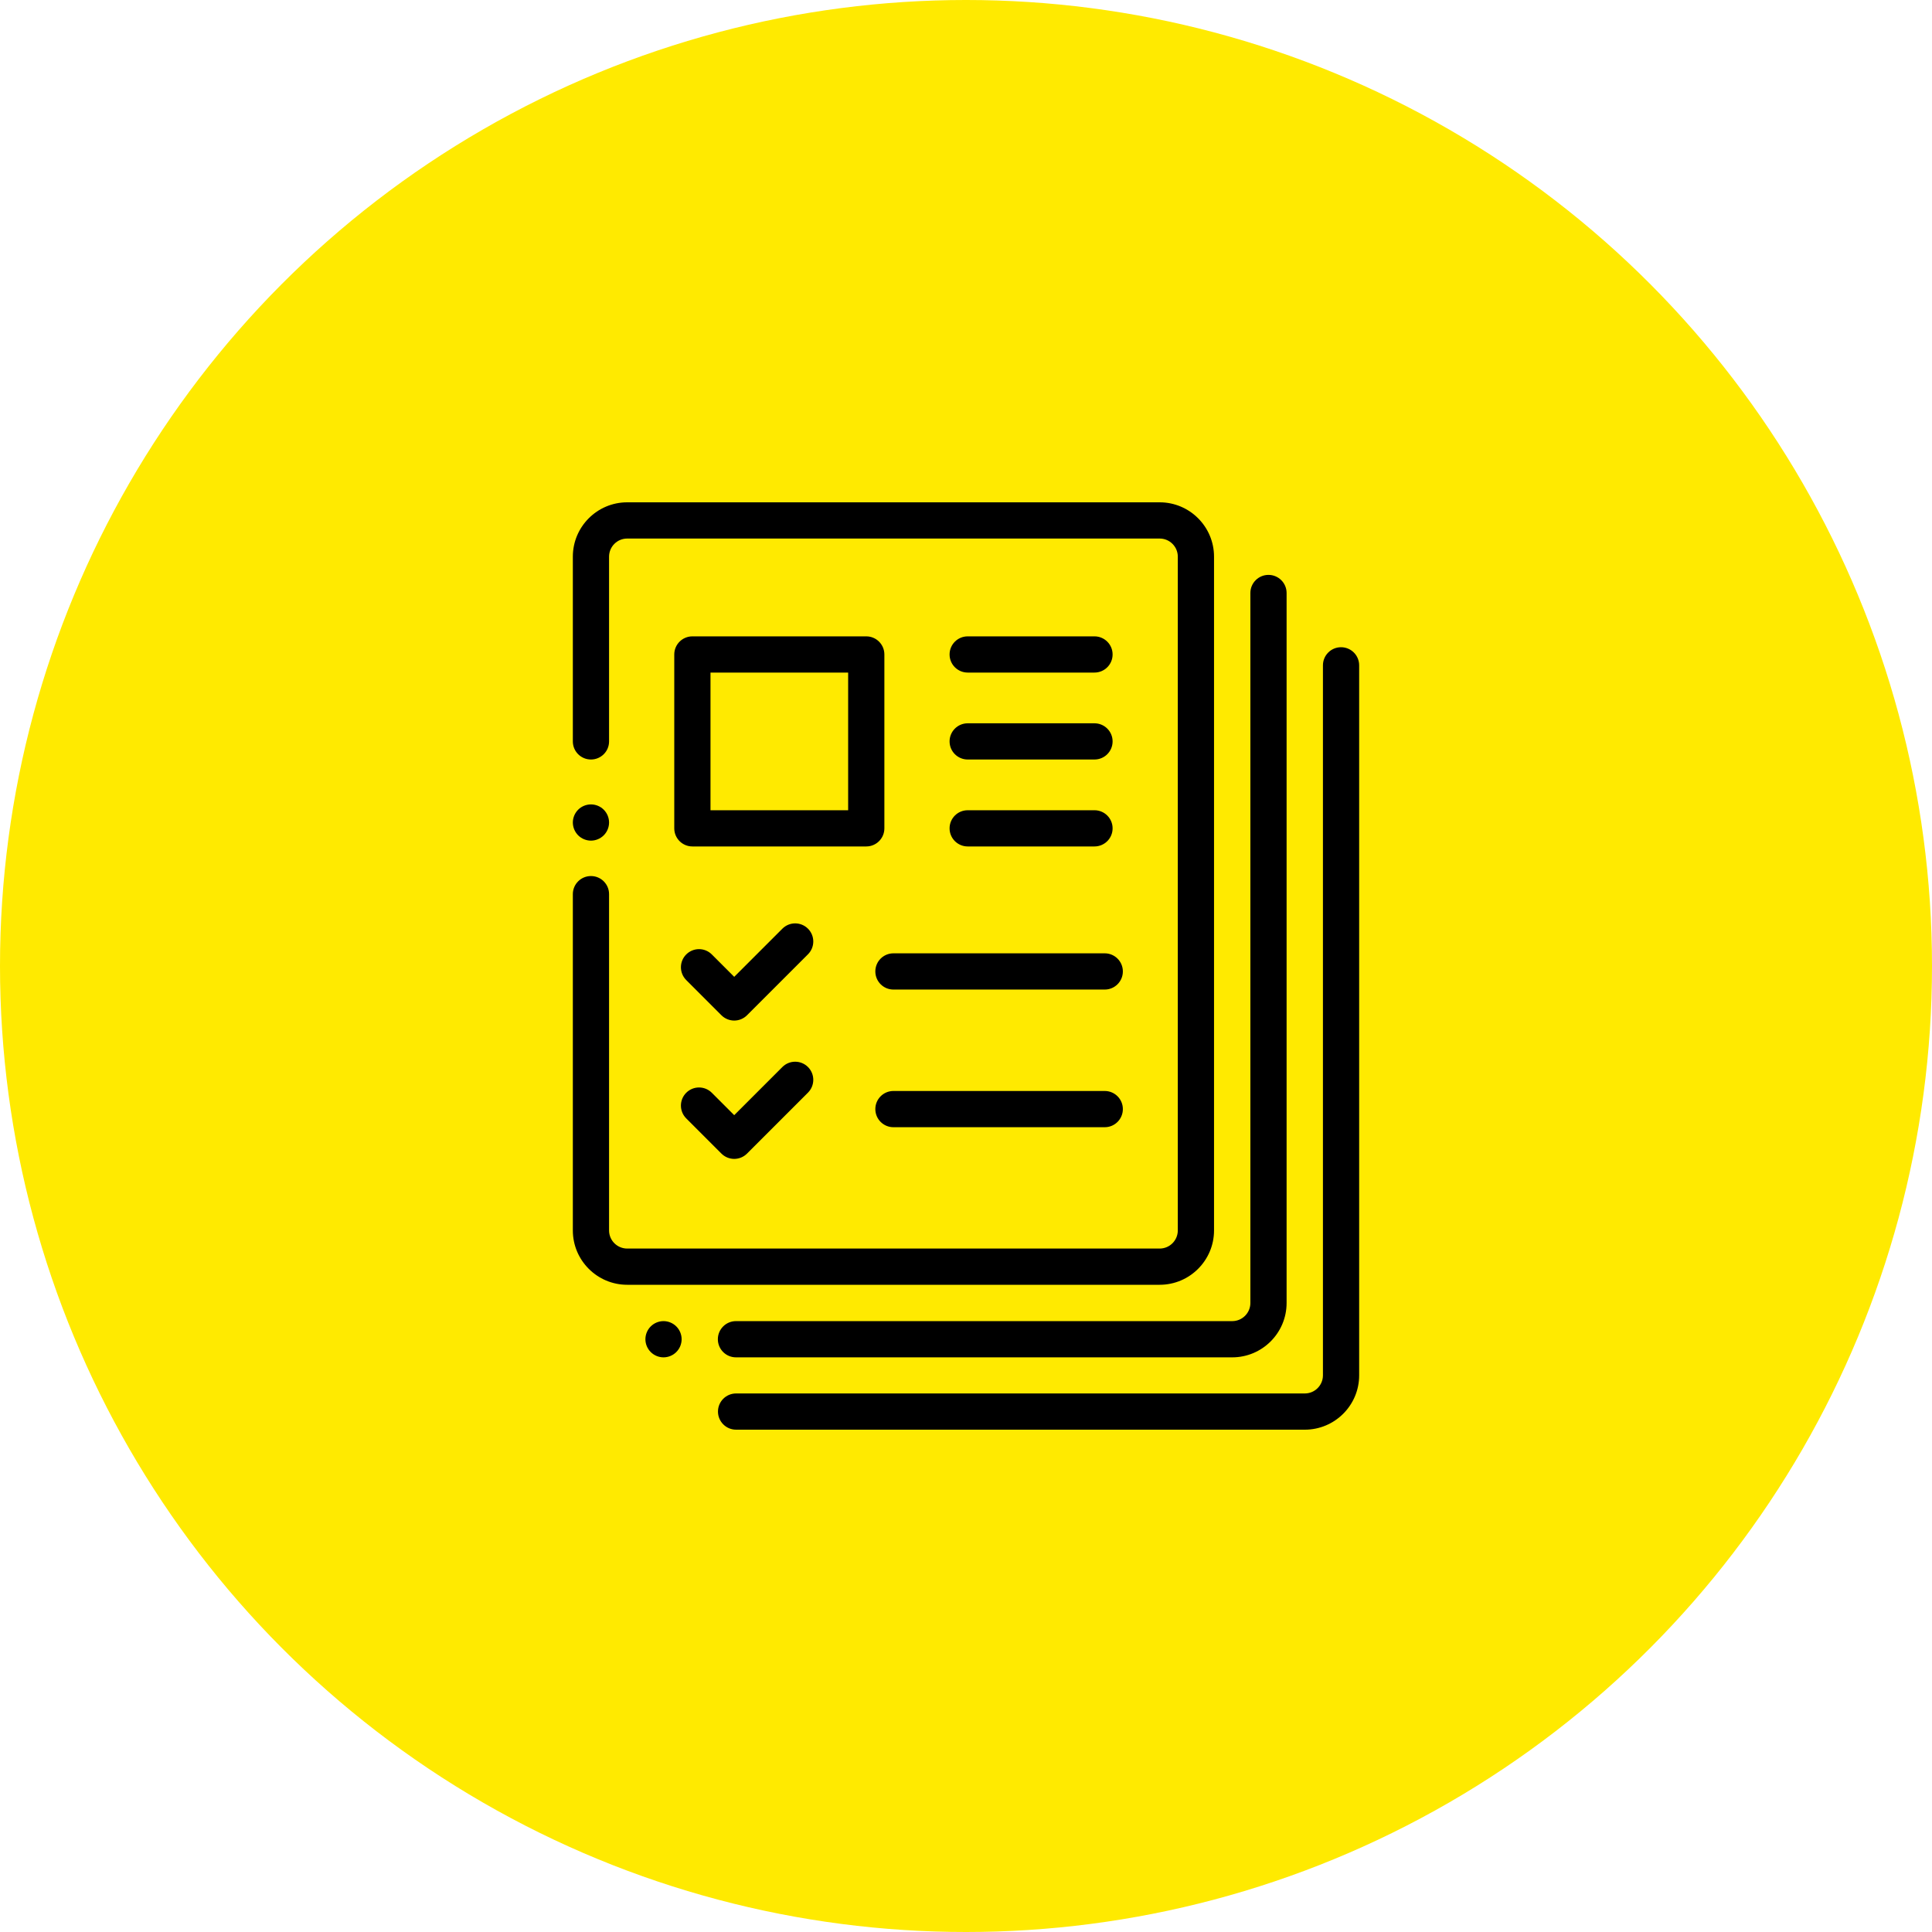
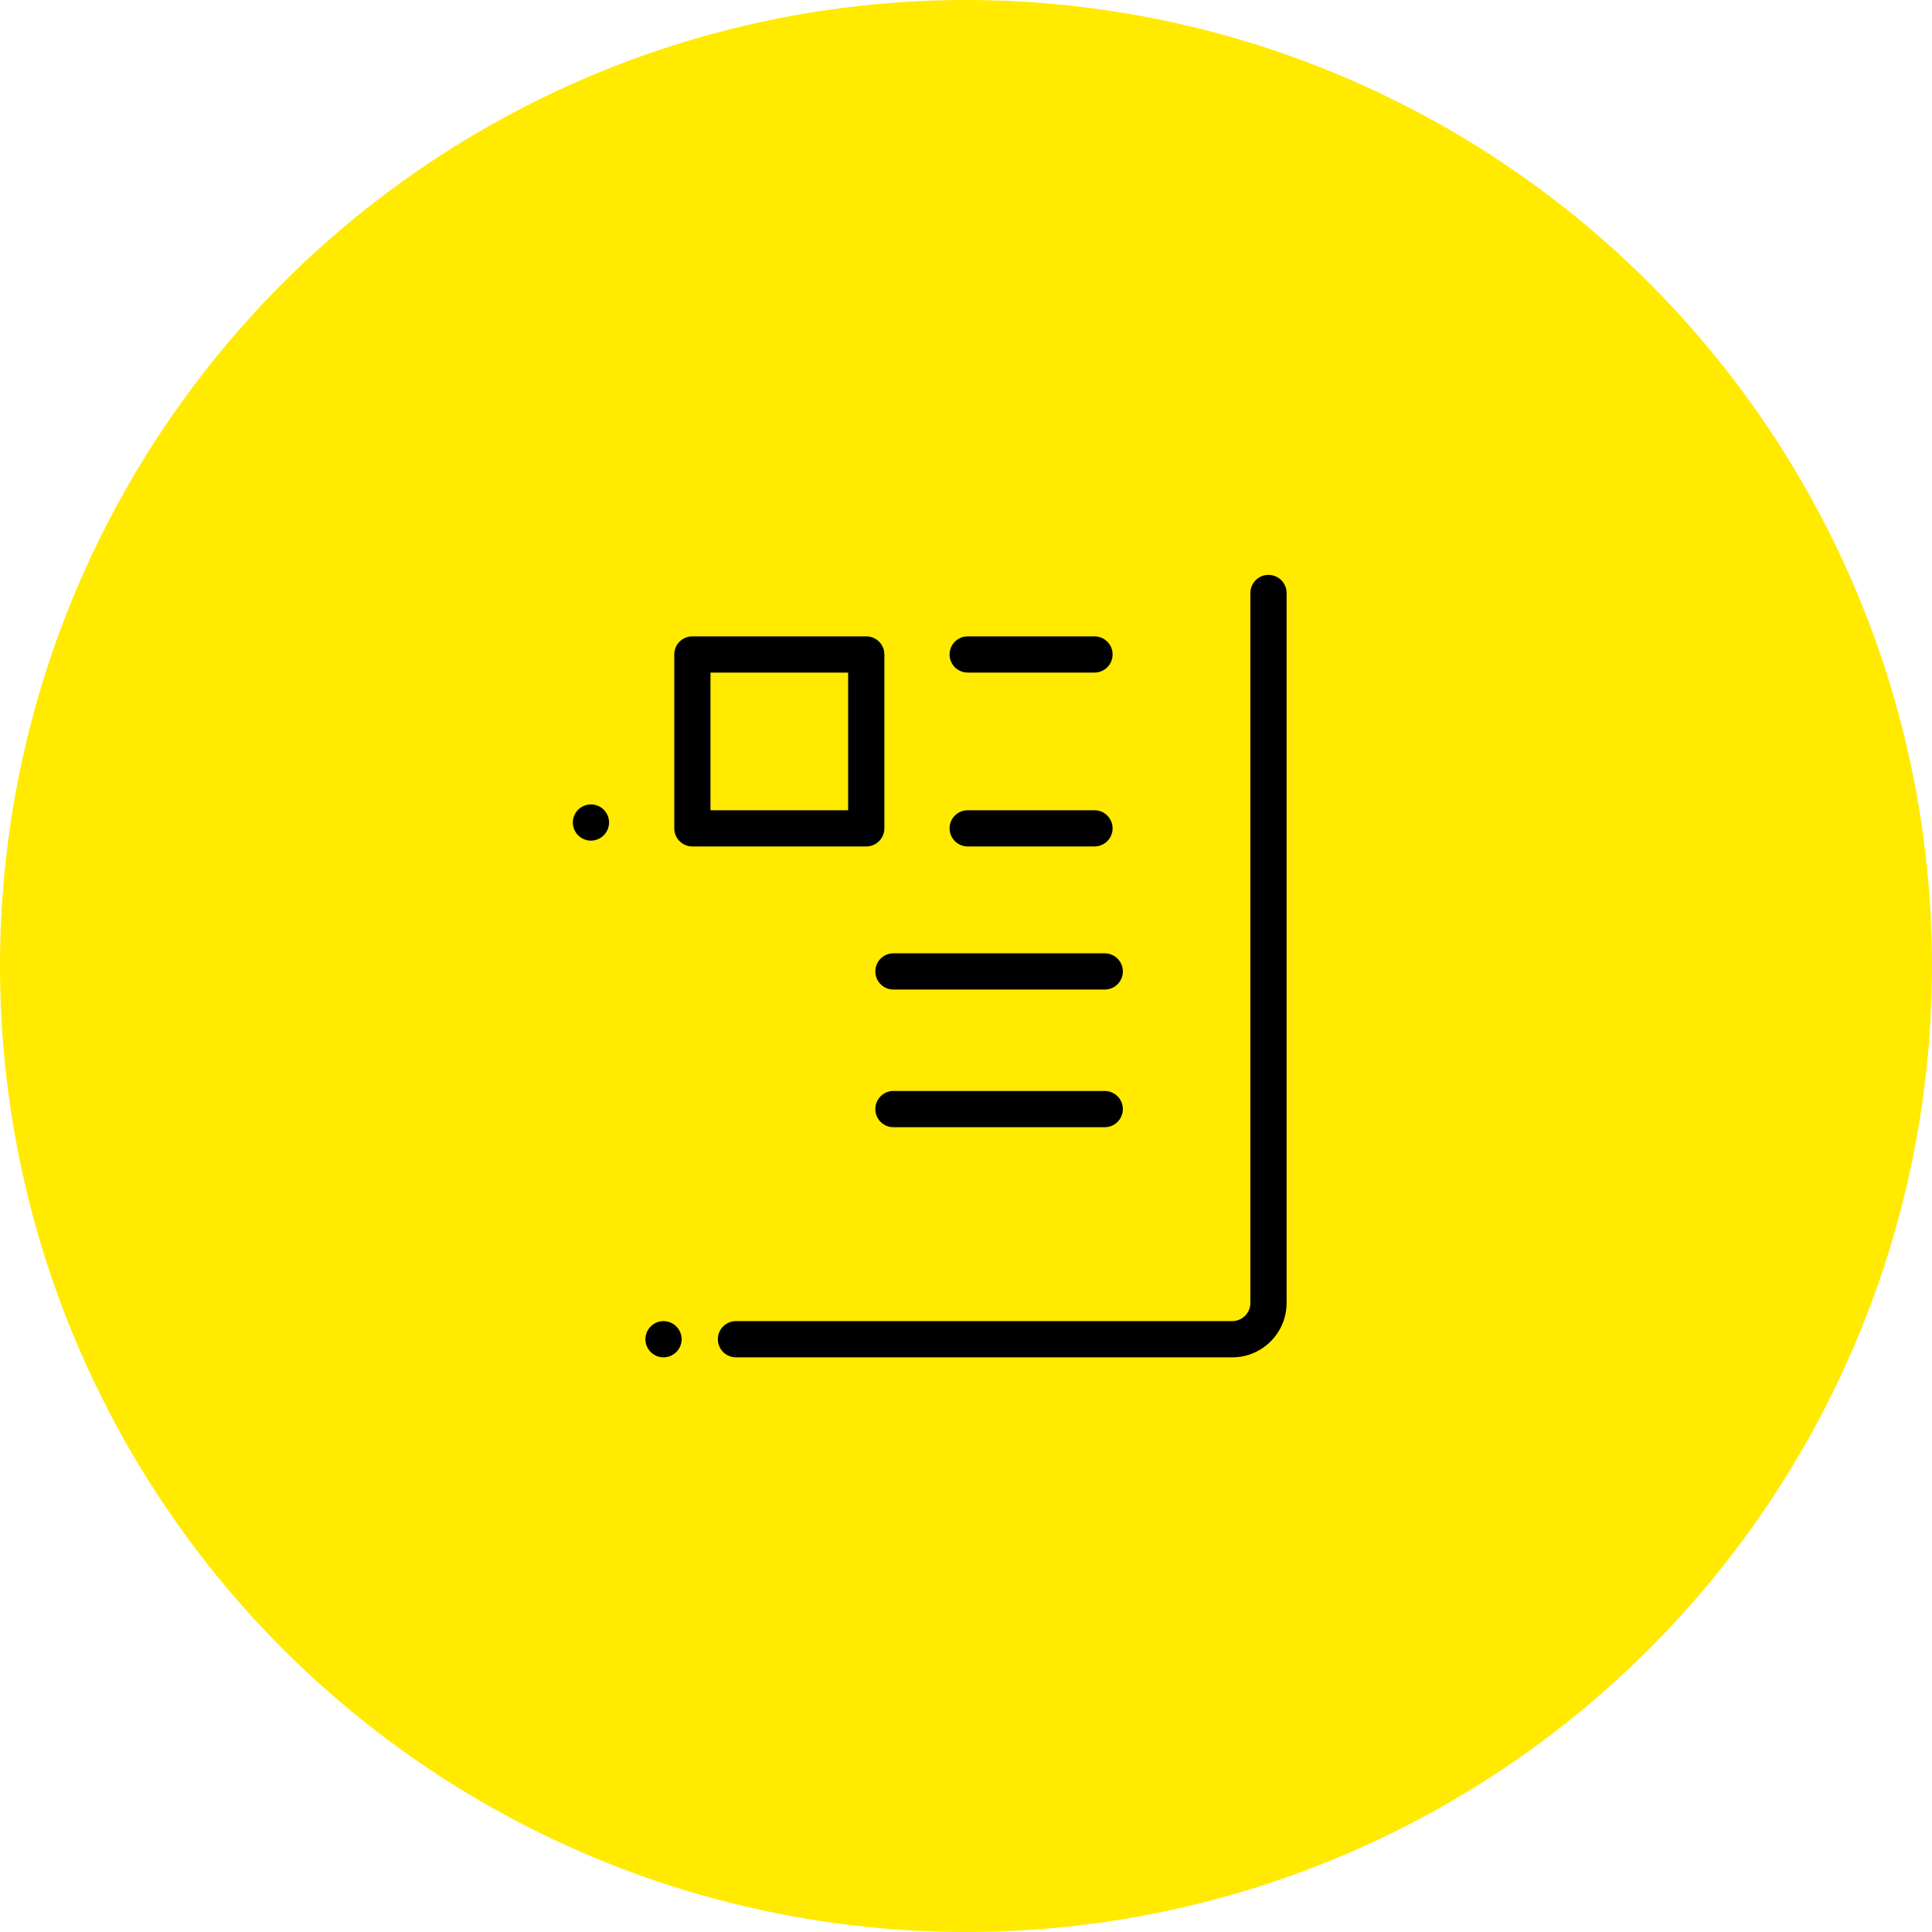
<svg xmlns="http://www.w3.org/2000/svg" width="100" height="100" viewBox="0 0 100 100" fill="none">
  <circle cx="50" cy="50" r="50" fill="#FFEA00" />
-   <path d="M60.025 26H32.463C30.912 26 29.65 27.262 29.65 28.812V38.375C29.65 38.893 30.07 39.312 30.588 39.312C31.105 39.312 31.525 38.893 31.525 38.375V28.812C31.525 28.296 31.946 27.875 32.463 27.875H60.025C60.542 27.875 60.963 28.296 60.963 28.812V63.688C60.963 64.204 60.542 64.625 60.025 64.625H32.463C31.946 64.625 31.525 64.204 31.525 63.688V46.281C31.525 45.763 31.105 45.344 30.588 45.344C30.07 45.344 29.65 45.763 29.65 46.281V63.688C29.65 65.238 30.912 66.5 32.463 66.5H60.025C61.576 66.5 62.838 65.238 62.838 63.688V28.812C62.838 27.262 61.576 26 60.025 26Z" fill="black" />
  <path d="M31.25 41.91C31.076 41.735 30.834 41.636 30.588 41.636C30.341 41.636 30.099 41.735 29.925 41.91C29.75 42.085 29.65 42.327 29.65 42.572C29.65 42.82 29.751 43.061 29.925 43.236C30.099 43.41 30.341 43.511 30.588 43.511C30.834 43.511 31.076 43.41 31.25 43.236C31.425 43.062 31.525 42.82 31.525 42.572C31.525 42.326 31.425 42.085 31.25 41.91Z" fill="black" />
  <path d="M35.006 68.656C34.832 68.481 34.591 68.381 34.343 68.381C34.097 68.381 33.855 68.481 33.681 68.656C33.506 68.83 33.406 69.072 33.406 69.318C33.406 69.566 33.506 69.807 33.681 69.981C33.855 70.156 34.097 70.256 34.343 70.256C34.591 70.256 34.832 70.156 35.006 69.981C35.181 69.807 35.281 69.566 35.281 69.318C35.281 69.072 35.181 68.83 35.006 68.656Z" fill="black" />
  <path d="M65.656 29.756C65.139 29.756 64.719 30.176 64.719 30.693V67.443C64.719 67.96 64.298 68.381 63.781 68.381H38.094C37.576 68.381 37.156 68.801 37.156 69.318C37.156 69.836 37.576 70.256 38.094 70.256H63.781C65.332 70.256 66.594 68.994 66.594 67.443V30.693C66.594 30.176 66.174 29.756 65.656 29.756Z" fill="black" />
-   <path d="M69.412 33.5C68.894 33.5 68.475 33.92 68.475 34.438V71.188C68.475 71.704 68.054 72.125 67.537 72.125H38.1C37.582 72.125 37.162 72.545 37.162 73.062C37.162 73.58 37.582 74 38.1 74H67.537C69.088 74 70.35 72.738 70.35 71.188V34.438C70.35 33.92 69.93 33.5 69.412 33.5Z" fill="black" />
  <path d="M44.838 32.938H35.838C35.32 32.938 34.9 33.357 34.9 33.875V42.875C34.9 43.393 35.32 43.812 35.838 43.812H44.838C45.355 43.812 45.775 43.393 45.775 42.875V33.875C45.775 33.357 45.355 32.938 44.838 32.938ZM43.9 41.938H36.775V34.812H43.9V41.938Z" fill="black" />
-   <path d="M41.821 48.069C41.455 47.703 40.862 47.702 40.495 48.069L38.003 50.561L36.844 49.402C36.478 49.036 35.885 49.036 35.519 49.402C35.153 49.768 35.153 50.361 35.519 50.728L37.34 52.549C37.516 52.725 37.755 52.824 38.003 52.824C38.252 52.824 38.49 52.725 38.666 52.549L41.821 49.394C42.187 49.028 42.187 48.435 41.821 48.069Z" fill="black" />
  <path d="M57.182 49.344H46.244C45.726 49.344 45.307 49.764 45.307 50.281C45.307 50.799 45.726 51.219 46.244 51.219H57.182C57.699 51.219 58.119 50.799 58.119 50.281C58.119 49.764 57.699 49.344 57.182 49.344Z" fill="black" />
  <path d="M56.65 32.938H50.088C49.57 32.938 49.15 33.357 49.15 33.875C49.15 34.393 49.57 34.812 50.088 34.812H56.65C57.168 34.812 57.588 34.393 57.588 33.875C57.588 33.357 57.168 32.938 56.65 32.938Z" fill="black" />
-   <path d="M56.65 37.438H50.088C49.57 37.438 49.15 37.857 49.15 38.375C49.15 38.893 49.57 39.312 50.088 39.312H56.65C57.168 39.312 57.588 38.893 57.588 38.375C57.588 37.857 57.168 37.438 56.65 37.438Z" fill="black" />
  <path d="M56.65 41.938H50.088C49.57 41.938 49.15 42.357 49.15 42.875C49.15 43.393 49.57 43.812 50.088 43.812H56.65C57.168 43.812 57.588 43.393 57.588 42.875C57.588 42.357 57.168 41.938 56.65 41.938Z" fill="black" />
-   <path d="M41.821 55.229C41.455 54.863 40.862 54.862 40.495 55.229L38.003 57.721L36.844 56.562C36.478 56.196 35.885 56.196 35.519 56.562C35.153 56.928 35.153 57.522 35.519 57.888L37.34 59.709C37.516 59.885 37.755 59.984 38.003 59.984C38.252 59.984 38.49 59.885 38.666 59.709L41.821 56.554C42.187 56.188 42.187 55.595 41.821 55.229Z" fill="black" />
  <path d="M57.182 56.469H46.244C45.726 56.469 45.307 56.889 45.307 57.406C45.307 57.924 45.726 58.344 46.244 58.344H57.182C57.699 58.344 58.119 57.924 58.119 57.406C58.119 56.889 57.699 56.469 57.182 56.469Z" fill="black" />
</svg>